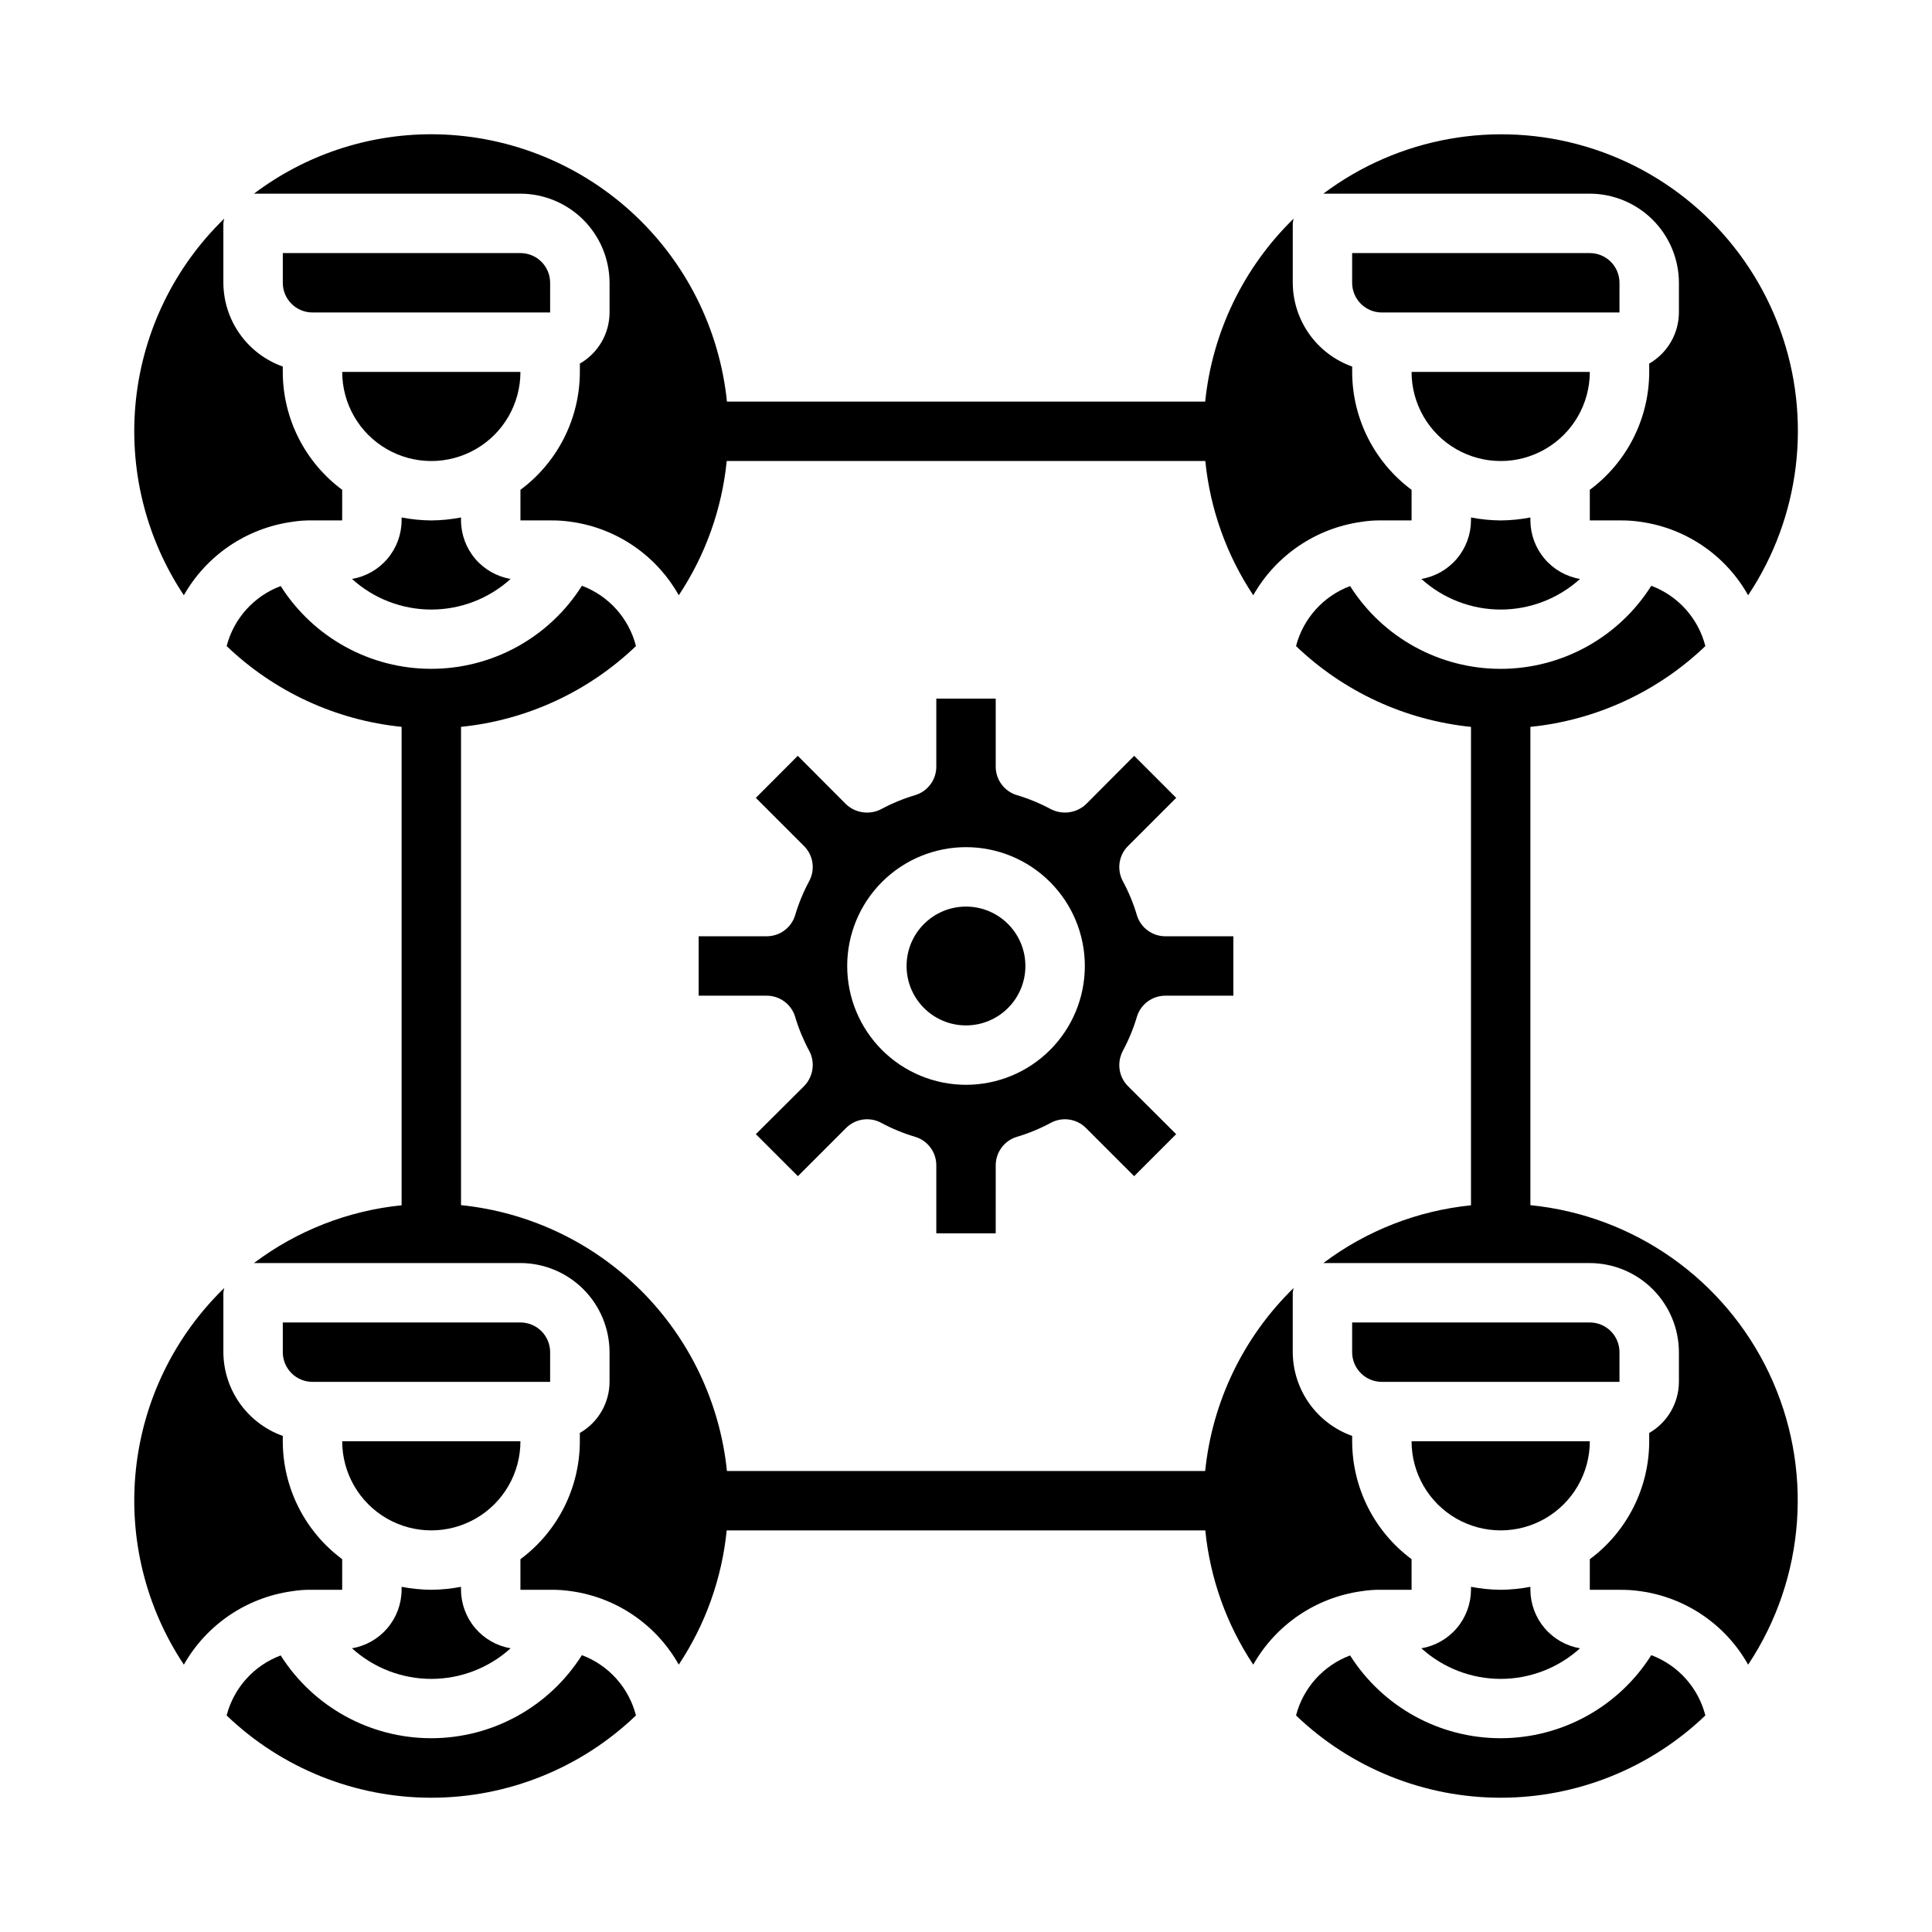
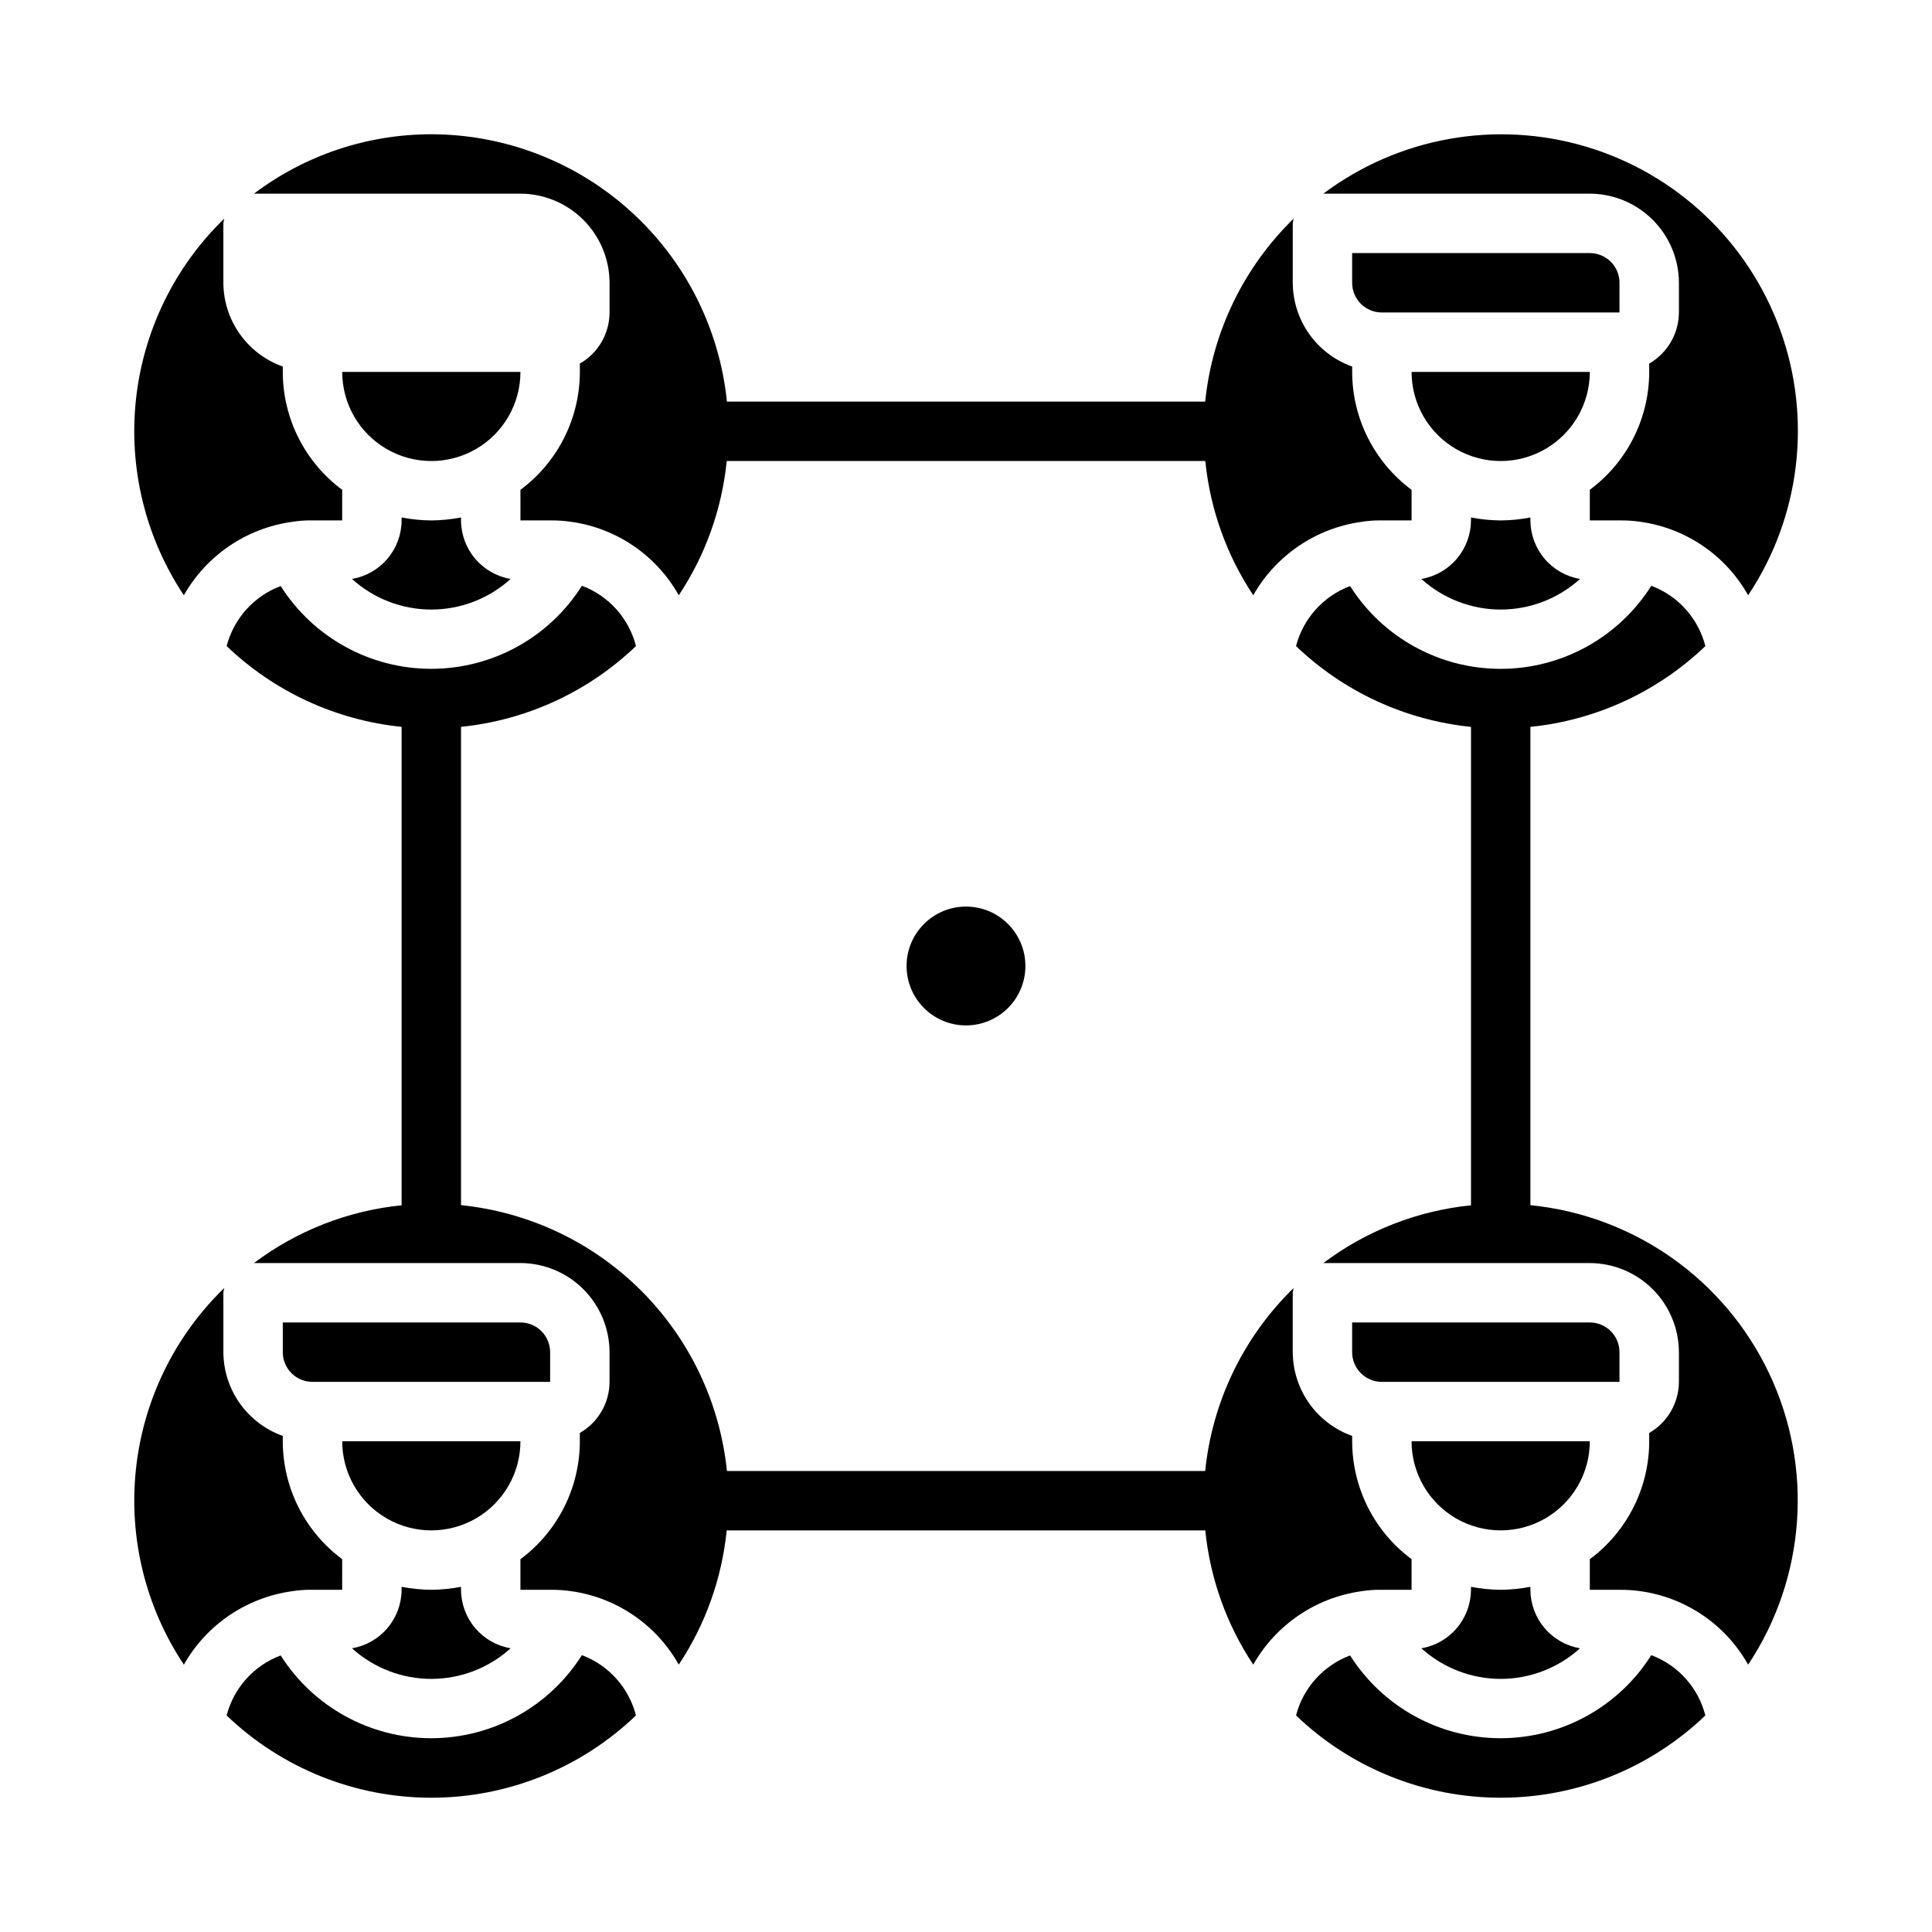
<svg xmlns="http://www.w3.org/2000/svg" fill="#000000" width="800px" height="800px" version="1.1" viewBox="144 144 512 512">
  <g>
    <path d="m510.21 565.31h7.871v-8.109c-9.891-7.344-15.73-18.934-15.742-31.254v-1.418 0.004c-4.59-1.637-8.562-4.644-11.379-8.613-2.816-3.973-4.34-8.719-4.367-13.586v-15.746c0.043-0.426 0.121-0.848 0.238-1.258-13.266 12.91-21.566 30.074-23.445 48.492h-126.74c-1.852-18.059-9.871-34.922-22.707-47.758-12.836-12.832-29.707-20.844-47.762-22.691v-126.75c17.41-1.77 33.727-9.305 46.363-21.41-1.871-7.352-7.223-13.32-14.324-15.98-8.645 13.688-23.699 21.996-39.891 22.012-16.191 0.016-31.262-8.262-39.934-21.934-7.078 2.652-12.426 8.582-14.328 15.902 12.637 12.105 28.957 19.641 46.367 21.41v126.79c-14.195 1.43-27.727 6.723-39.125 15.305h70.613c6.258 0.02 12.254 2.512 16.68 6.938 4.422 4.426 6.918 10.422 6.938 16.68v7.871c-0.008 2.75-0.738 5.449-2.121 7.824-1.383 2.379-3.367 4.348-5.75 5.715v2.203c-0.016 12.32-5.856 23.91-15.746 31.254v8.109h7.871c1.926-0.031 3.848 0.102 5.746 0.391 11.957 1.727 22.43 8.91 28.34 19.445 7.074-10.648 11.434-22.863 12.707-35.582h126.83c1.273 12.719 5.633 24.934 12.707 35.582 5.992-10.566 16.551-17.75 28.574-19.445 1.82-0.297 3.668-0.43 5.512-0.391z" />
    <path d="m541.7 565.31c-2.644-0.023-5.277-0.285-7.871-0.789v0.789c-0.02 3.715-1.348 7.309-3.75 10.145-2.406 2.84-5.731 4.734-9.398 5.363 5.758 5.215 13.25 8.105 21.02 8.105 7.769 0 15.262-2.891 21.02-8.105-3.668-0.629-6.996-2.523-9.398-5.363-2.406-2.836-3.731-6.43-3.75-10.145v-0.789c-2.594 0.504-5.231 0.766-7.871 0.789z" />
    <path d="m518.08 525.95c0 8.438 4.5 16.234 11.809 20.453 7.309 4.219 16.309 4.219 23.617 0 7.305-4.219 11.809-12.016 11.809-20.453z" />
    <path d="m573.18 502.34c0-2.09-0.828-4.09-2.305-5.566-1.477-1.477-3.481-2.309-5.566-2.309h-62.977v7.875c0 2.086 0.828 4.09 2.305 5.566 1.477 1.477 3.477 2.305 5.566 2.305h62.977z" />
    <path d="m581.61 582.63c-8.645 13.691-23.699 21.996-39.891 22.016-16.188 0.016-31.258-8.266-39.93-21.938-7.082 2.652-12.426 8.586-14.328 15.902 14.59 13.992 34.023 21.805 54.238 21.805 20.215 0 39.648-7.812 54.238-21.805-1.875-7.348-7.227-13.316-14.328-15.98z" />
    <path d="m549.57 463.38v-126.75c17.41-1.77 33.73-9.305 46.367-21.41-1.875-7.352-7.227-13.32-14.328-15.98-8.645 13.688-23.699 21.996-39.891 22.012-16.188 0.016-31.258-8.262-39.93-21.934-7.082 2.652-12.426 8.582-14.328 15.902 12.637 12.105 28.957 19.641 46.367 21.41v126.79c-14.195 1.43-27.727 6.723-39.125 15.305h70.613c6.258 0.02 12.254 2.512 16.676 6.938 4.426 4.426 6.922 10.422 6.938 16.68v7.871c-0.031 5.59-3.027 10.746-7.871 13.539v2.203c-0.016 12.32-5.852 23.91-15.742 31.254v8.109h7.871c1.922-0.031 3.844 0.102 5.746 0.391 11.953 1.727 22.43 8.91 28.34 19.445 15.27-22.973 17.383-52.27 5.57-77.195-11.812-24.93-35.824-41.844-63.273-44.578z" />
    <path d="m541.7 281.92c-2.644-0.02-5.277-0.285-7.871-0.785v0.785c-0.02 3.719-1.348 7.312-3.75 10.148-2.406 2.836-5.731 4.734-9.398 5.359 5.758 5.219 13.25 8.109 21.02 8.109 7.769 0 15.262-2.891 21.02-8.109-3.668-0.625-6.996-2.523-9.398-5.359-2.406-2.836-3.731-6.43-3.75-10.148v-0.789 0.004c-2.594 0.5-5.231 0.766-7.871 0.785z" />
    <path d="m573.18 218.94c0-2.086-0.828-4.09-2.305-5.566-1.477-1.477-3.481-2.305-5.566-2.305h-62.977v7.871c0 2.09 0.828 4.09 2.305 5.566 1.477 1.477 3.477 2.305 5.566 2.305h62.977z" />
    <path d="m518.08 242.56c0 8.438 4.5 16.234 11.809 20.453 7.309 4.219 16.309 4.219 23.617 0 7.305-4.219 11.809-12.016 11.809-20.453z" />
    <path d="m588.93 218.94v7.871c-0.031 5.594-3.027 10.746-7.871 13.543v2.203c-0.016 12.32-5.852 23.906-15.742 31.25v8.109h7.871c1.922-0.027 3.844 0.102 5.746 0.395 11.953 1.723 22.43 8.91 28.34 19.441 13.82-20.738 16.98-46.809 8.52-70.254-8.461-23.441-27.543-41.484-51.426-48.617-23.879-7.133-49.73-2.516-69.664 12.441h70.613c6.258 0.02 12.254 2.516 16.676 6.938 4.426 4.426 6.922 10.422 6.938 16.68z" />
    <path d="m289.79 502.34c0-2.09-0.828-4.09-2.305-5.566-1.477-1.477-3.477-2.309-5.566-2.309h-62.977v7.875c0 2.086 0.828 4.09 2.305 5.566 1.477 1.477 3.481 2.305 5.566 2.305h62.977z" />
    <path d="m234.69 525.95c0 8.438 4.5 16.234 11.805 20.453 7.309 4.219 16.312 4.219 23.617 0 7.309-4.219 11.809-12.016 11.809-20.453z" />
    <path d="m298.21 582.63c-8.645 13.691-23.699 21.996-39.891 22.016-16.191 0.016-31.262-8.266-39.934-21.938-7.078 2.652-12.426 8.586-14.328 15.902 14.59 13.992 34.023 21.805 54.238 21.805 20.215 0 39.648-7.812 54.238-21.805-1.871-7.348-7.223-13.316-14.324-15.98z" />
    <path d="m226.81 565.31h7.871l0.004-8.109c-9.895-7.344-15.73-18.934-15.746-31.254v-1.418 0.004c-4.586-1.637-8.559-4.644-11.375-8.613-2.82-3.973-4.344-8.719-4.367-13.586v-15.746c0.039-0.426 0.117-0.848 0.234-1.258-13.168 12.766-21.449 29.738-23.402 47.973-1.957 18.234 2.535 36.578 12.695 51.844 5.992-10.566 16.551-17.75 28.578-19.445 1.82-0.297 3.664-0.43 5.508-0.391z" />
    <path d="m258.3 565.31c-2.641-0.023-5.277-0.285-7.871-0.789v0.789c-0.016 3.715-1.344 7.309-3.75 10.145-2.402 2.84-5.731 4.734-9.395 5.363 5.754 5.215 13.246 8.105 21.016 8.105s15.262-2.891 21.02-8.105c-3.664-0.629-6.992-2.523-9.398-5.363-2.402-2.836-3.731-6.43-3.746-10.145v-0.789c-2.598 0.504-5.231 0.766-7.875 0.789z" />
    <path d="m305.54 218.94v7.871c-0.008 2.75-0.738 5.449-2.121 7.828-1.383 2.375-3.367 4.348-5.75 5.715v2.203c-0.016 12.32-5.856 23.906-15.746 31.25v8.109h7.871c1.926-0.027 3.848 0.102 5.746 0.395 11.957 1.723 22.43 8.91 28.34 19.441 7.074-10.645 11.434-22.859 12.707-35.578h126.83c1.273 12.719 5.633 24.934 12.707 35.578 5.992-10.562 16.551-17.746 28.574-19.441 1.82-0.301 3.668-0.43 5.512-0.395h7.871v-8.109c-9.891-7.344-15.73-18.93-15.742-31.25v-1.418c-4.59-1.633-8.562-4.641-11.379-8.613-2.816-3.973-4.34-8.715-4.367-13.586v-15.742c0.043-0.426 0.121-0.848 0.238-1.262-13.266 12.91-21.566 30.078-23.445 48.492h-126.74c-1.984-19.406-11.09-37.391-25.559-50.477-14.469-13.082-33.277-20.344-52.785-20.371-16.961-0.008-33.461 5.523-46.996 15.742h70.613c6.258 0.02 12.254 2.516 16.68 6.938 4.422 4.426 6.918 10.422 6.938 16.68z" />
    <path d="m258.3 281.92c-2.641-0.02-5.277-0.285-7.871-0.785v0.785c-0.016 3.719-1.344 7.312-3.75 10.148-2.402 2.836-5.731 4.734-9.395 5.359 5.754 5.219 13.246 8.109 21.016 8.109s15.262-2.891 21.02-8.109c-3.664-0.625-6.992-2.523-9.398-5.359-2.402-2.836-3.731-6.43-3.746-10.148v-0.789 0.004c-2.598 0.5-5.231 0.766-7.875 0.785z" />
    <path d="m234.69 242.56c0 8.438 4.5 16.234 11.805 20.453 7.309 4.219 16.312 4.219 23.617 0 7.309-4.219 11.809-12.016 11.809-20.453z" />
    <path d="m221.3 282.31c1.82-0.301 3.664-0.43 5.508-0.395h7.871l0.004-8.109c-9.895-7.344-15.73-18.93-15.746-31.25v-1.418c-4.586-1.633-8.559-4.641-11.375-8.613-2.82-3.973-4.344-8.715-4.367-13.586v-15.742c0.039-0.426 0.117-0.848 0.234-1.262-13.168 12.766-21.449 29.738-23.402 47.973-1.957 18.234 2.535 36.578 12.695 51.844 5.992-10.562 16.551-17.746 28.578-19.441z" />
-     <path d="m289.79 218.94c0-2.086-0.828-4.09-2.305-5.566s-3.477-2.305-5.566-2.305h-62.977v7.871c0 2.09 0.828 4.09 2.305 5.566 1.477 1.477 3.481 2.305 5.566 2.305h62.977z" />
    <path d="m415.74 400c0 8.695-7.047 15.742-15.742 15.742s-15.746-7.047-15.746-15.742 7.051-15.746 15.746-15.746 15.742 7.051 15.742 15.746" />
-     <path d="m445.29 413.45c1.008-3.316 4.07-5.582 7.535-5.582h18.027v-15.746h-18.027c-3.465 0.004-6.527-2.266-7.535-5.578-0.922-3.117-2.164-6.129-3.707-8.992-1.672-3.066-1.125-6.867 1.348-9.336l12.777-12.777-11.133-11.141-12.699 12.754c-2.531 2.438-6.332 2.981-9.445 1.355-2.859-1.535-5.871-2.777-8.98-3.699-3.312-1.012-5.578-4.07-5.574-7.535v-18.027h-15.746v18.027c0.004 3.465-2.258 6.523-5.57 7.535-3.117 0.922-6.129 2.164-8.992 3.699-3.109 1.637-6.918 1.09-9.445-1.355l-12.707-12.754-11.113 11.141 12.777 12.777c2.469 2.473 3.016 6.277 1.336 9.344-1.535 2.863-2.777 5.875-3.699 8.992-1.012 3.312-4.07 5.574-7.535 5.57h-18.027v15.742h18.027v0.004c3.465-0.004 6.523 2.262 7.535 5.574 0.922 3.113 2.164 6.125 3.699 8.988 0.637 1.16 0.969 2.457 0.969 3.777 0 2.117-0.832 4.148-2.324 5.652l-12.754 12.707 11.141 11.133 12.777-12.777c2.473-2.473 6.277-3.016 9.344-1.34 2.863 1.539 5.875 2.777 8.992 3.699 3.312 1.012 5.574 4.07 5.57 7.535v18.027h15.742l0.004-18.027c0-3.465 2.266-6.527 5.582-7.535 3.109-0.922 6.121-2.164 8.98-3.699 3.066-1.676 6.871-1.133 9.344 1.34l12.777 12.777 11.133-11.133-12.754-12.707c-1.48-1.477-2.316-3.481-2.316-5.57 0-1.344 0.332-2.668 0.961-3.852 1.543-2.859 2.785-5.875 3.707-8.988zm-45.285 18.035c-8.352 0-16.363-3.32-22.266-9.223-5.906-5.906-9.223-13.914-9.223-22.266s3.316-16.363 9.223-22.266c5.902-5.906 13.914-9.223 22.266-9.223s16.359 3.316 22.266 9.223c5.902 5.902 9.223 13.914 9.223 22.266s-3.32 16.359-9.223 22.266c-5.906 5.902-13.914 9.223-22.266 9.223z" />
  </g>
</svg>